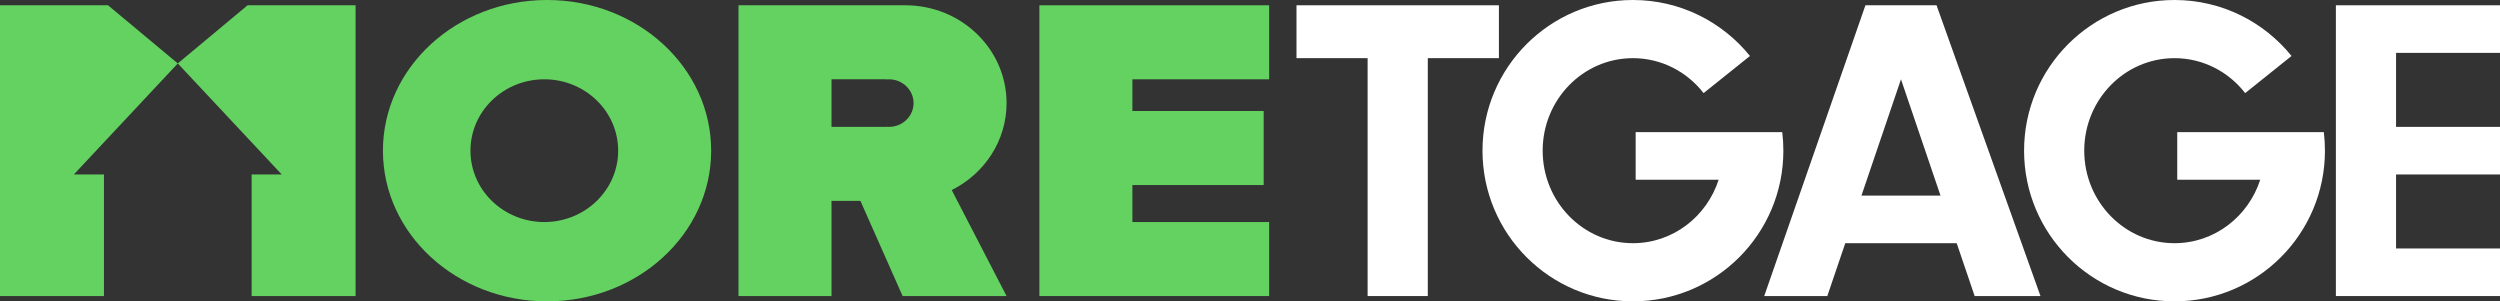
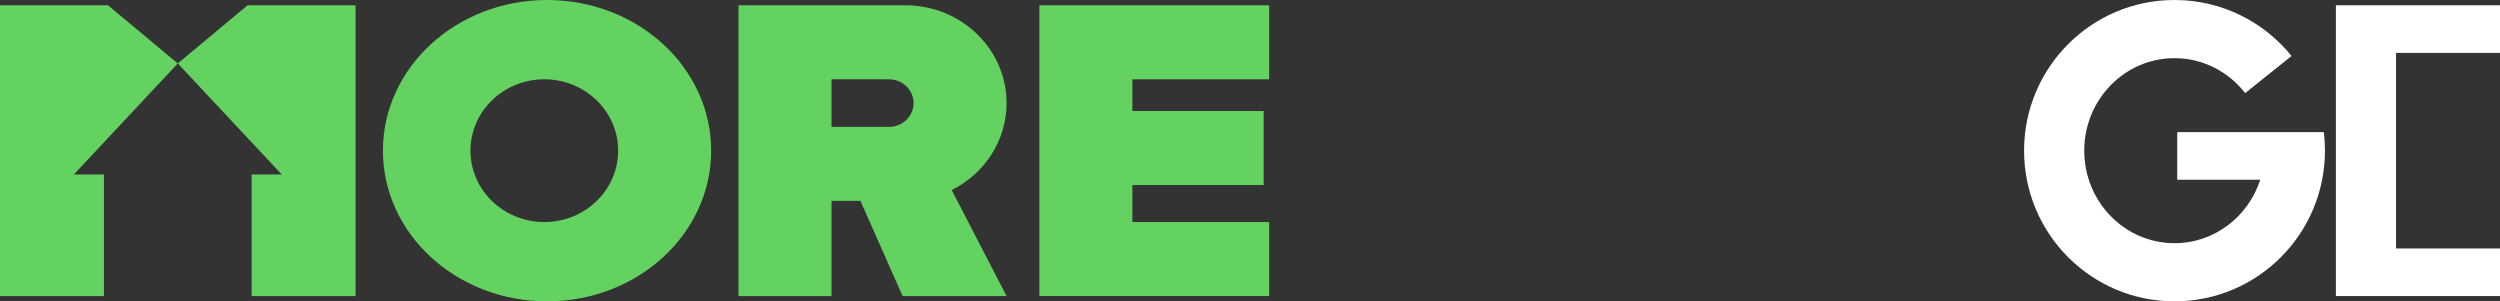
<svg xmlns="http://www.w3.org/2000/svg" width="224" height="27" viewBox="0 0 224 27" fill="none">
  <rect x="0" y="0" width="224" height="27" fill="#333333" stroke="none" />
  <path fill-rule="evenodd" clip-rule="evenodd" d="M9.679 0.474H0V26.526H9.313V15.632H6.617L15.93 5.684L25.243 15.632H22.547V26.526H31.86V0.474H22.181L15.93 5.684L9.679 0.474Z" fill="#64D261" />
  <path fill-rule="evenodd" clip-rule="evenodd" d="M49.015 27C57.136 27 63.72 20.956 63.72 13.5C63.72 6.044 57.136 0 49.015 0C40.894 0 34.311 6.044 34.311 13.5C34.311 20.956 40.894 27 49.015 27ZM48.77 19.895C52.425 19.895 55.387 17.032 55.387 13.5C55.387 9.968 52.425 7.105 48.77 7.105C45.116 7.105 42.153 9.968 42.153 13.5C42.153 17.032 45.116 19.895 48.77 19.895Z" fill="#64D261" />
  <path fill-rule="evenodd" clip-rule="evenodd" d="M66.171 0.474H71.072H74.503H81.12H81.12C86.128 0.474 90.188 4.397 90.188 9.237C90.188 12.63 88.193 15.572 85.274 17.029L90.188 26.526H80.875L77.094 18H74.503V26.526H66.171V0.474ZM74.503 11.368H79.405V11.355C79.485 11.364 79.567 11.368 79.65 11.368C80.868 11.368 81.856 10.414 81.856 9.237C81.856 8.06 80.868 7.105 79.65 7.105C79.567 7.105 79.485 7.11 79.405 7.118V7.105H74.503V11.368Z" fill="#64D261" />
  <path fill-rule="evenodd" clip-rule="evenodd" d="M99.011 0.474H93.129V26.526H98.521H101.462H113.716V19.895H101.462V16.579H113.225V9.947H101.462V7.105H113.716V0.474H101.462H99.011Z" fill="#64D261" />
-   <path fill-rule="evenodd" clip-rule="evenodd" d="M146.311 27C153.755 27 159.79 20.956 159.79 13.5C159.79 12.939 159.756 12.385 159.689 11.842H159.3H154.237H146.556V16.105H153.991C152.925 19.407 149.889 21.79 146.311 21.79C141.844 21.79 138.223 18.078 138.223 13.5C138.223 8.922 141.844 5.211 146.311 5.211C148.875 5.211 151.161 6.434 152.642 8.342L156.796 5.016C154.325 1.956 150.546 0 146.311 0C138.866 0 132.832 6.044 132.832 13.5C132.832 20.956 138.866 27 146.311 27Z" fill="white" />
  <path fill-rule="evenodd" clip-rule="evenodd" d="M194.836 27C202.28 27 208.315 20.956 208.315 13.5C208.315 12.939 208.281 12.385 208.214 11.842H207.825H202.762H195.081V16.105H202.516C201.45 19.407 198.415 21.79 194.836 21.79C190.369 21.79 186.748 18.078 186.748 13.5C186.748 8.922 190.369 5.211 194.836 5.211C197.4 5.211 199.686 6.434 201.168 8.342L205.321 5.016C202.85 1.956 199.071 0 194.836 0C187.392 0 181.357 6.044 181.357 13.5C181.357 20.956 187.392 27 194.836 27Z" fill="white" />
-   <path fill-rule="evenodd" clip-rule="evenodd" d="M134.302 0.474H116.166V5.21H122.538V26.526H127.93V5.21H134.302V0.474Z" fill="white" />
-   <path fill-rule="evenodd" clip-rule="evenodd" d="M167.142 0.474H173.514L182.827 26.526H176.93L175.319 21.789H165.337L163.727 26.526H158.074L167.142 0.474ZM166.786 17.526H173.87L170.328 7.105L166.786 17.526Z" fill="white" />
-   <path fill-rule="evenodd" clip-rule="evenodd" d="M224 0.474H209.295V26.526H224V22.263H214.687V15.632H224V11.368H214.687V4.737H224V0.474Z" fill="white" />
+   <path fill-rule="evenodd" clip-rule="evenodd" d="M224 0.474H209.295V26.526H224V22.263H214.687V15.632V11.368H214.687V4.737H224V0.474Z" fill="white" />
</svg>